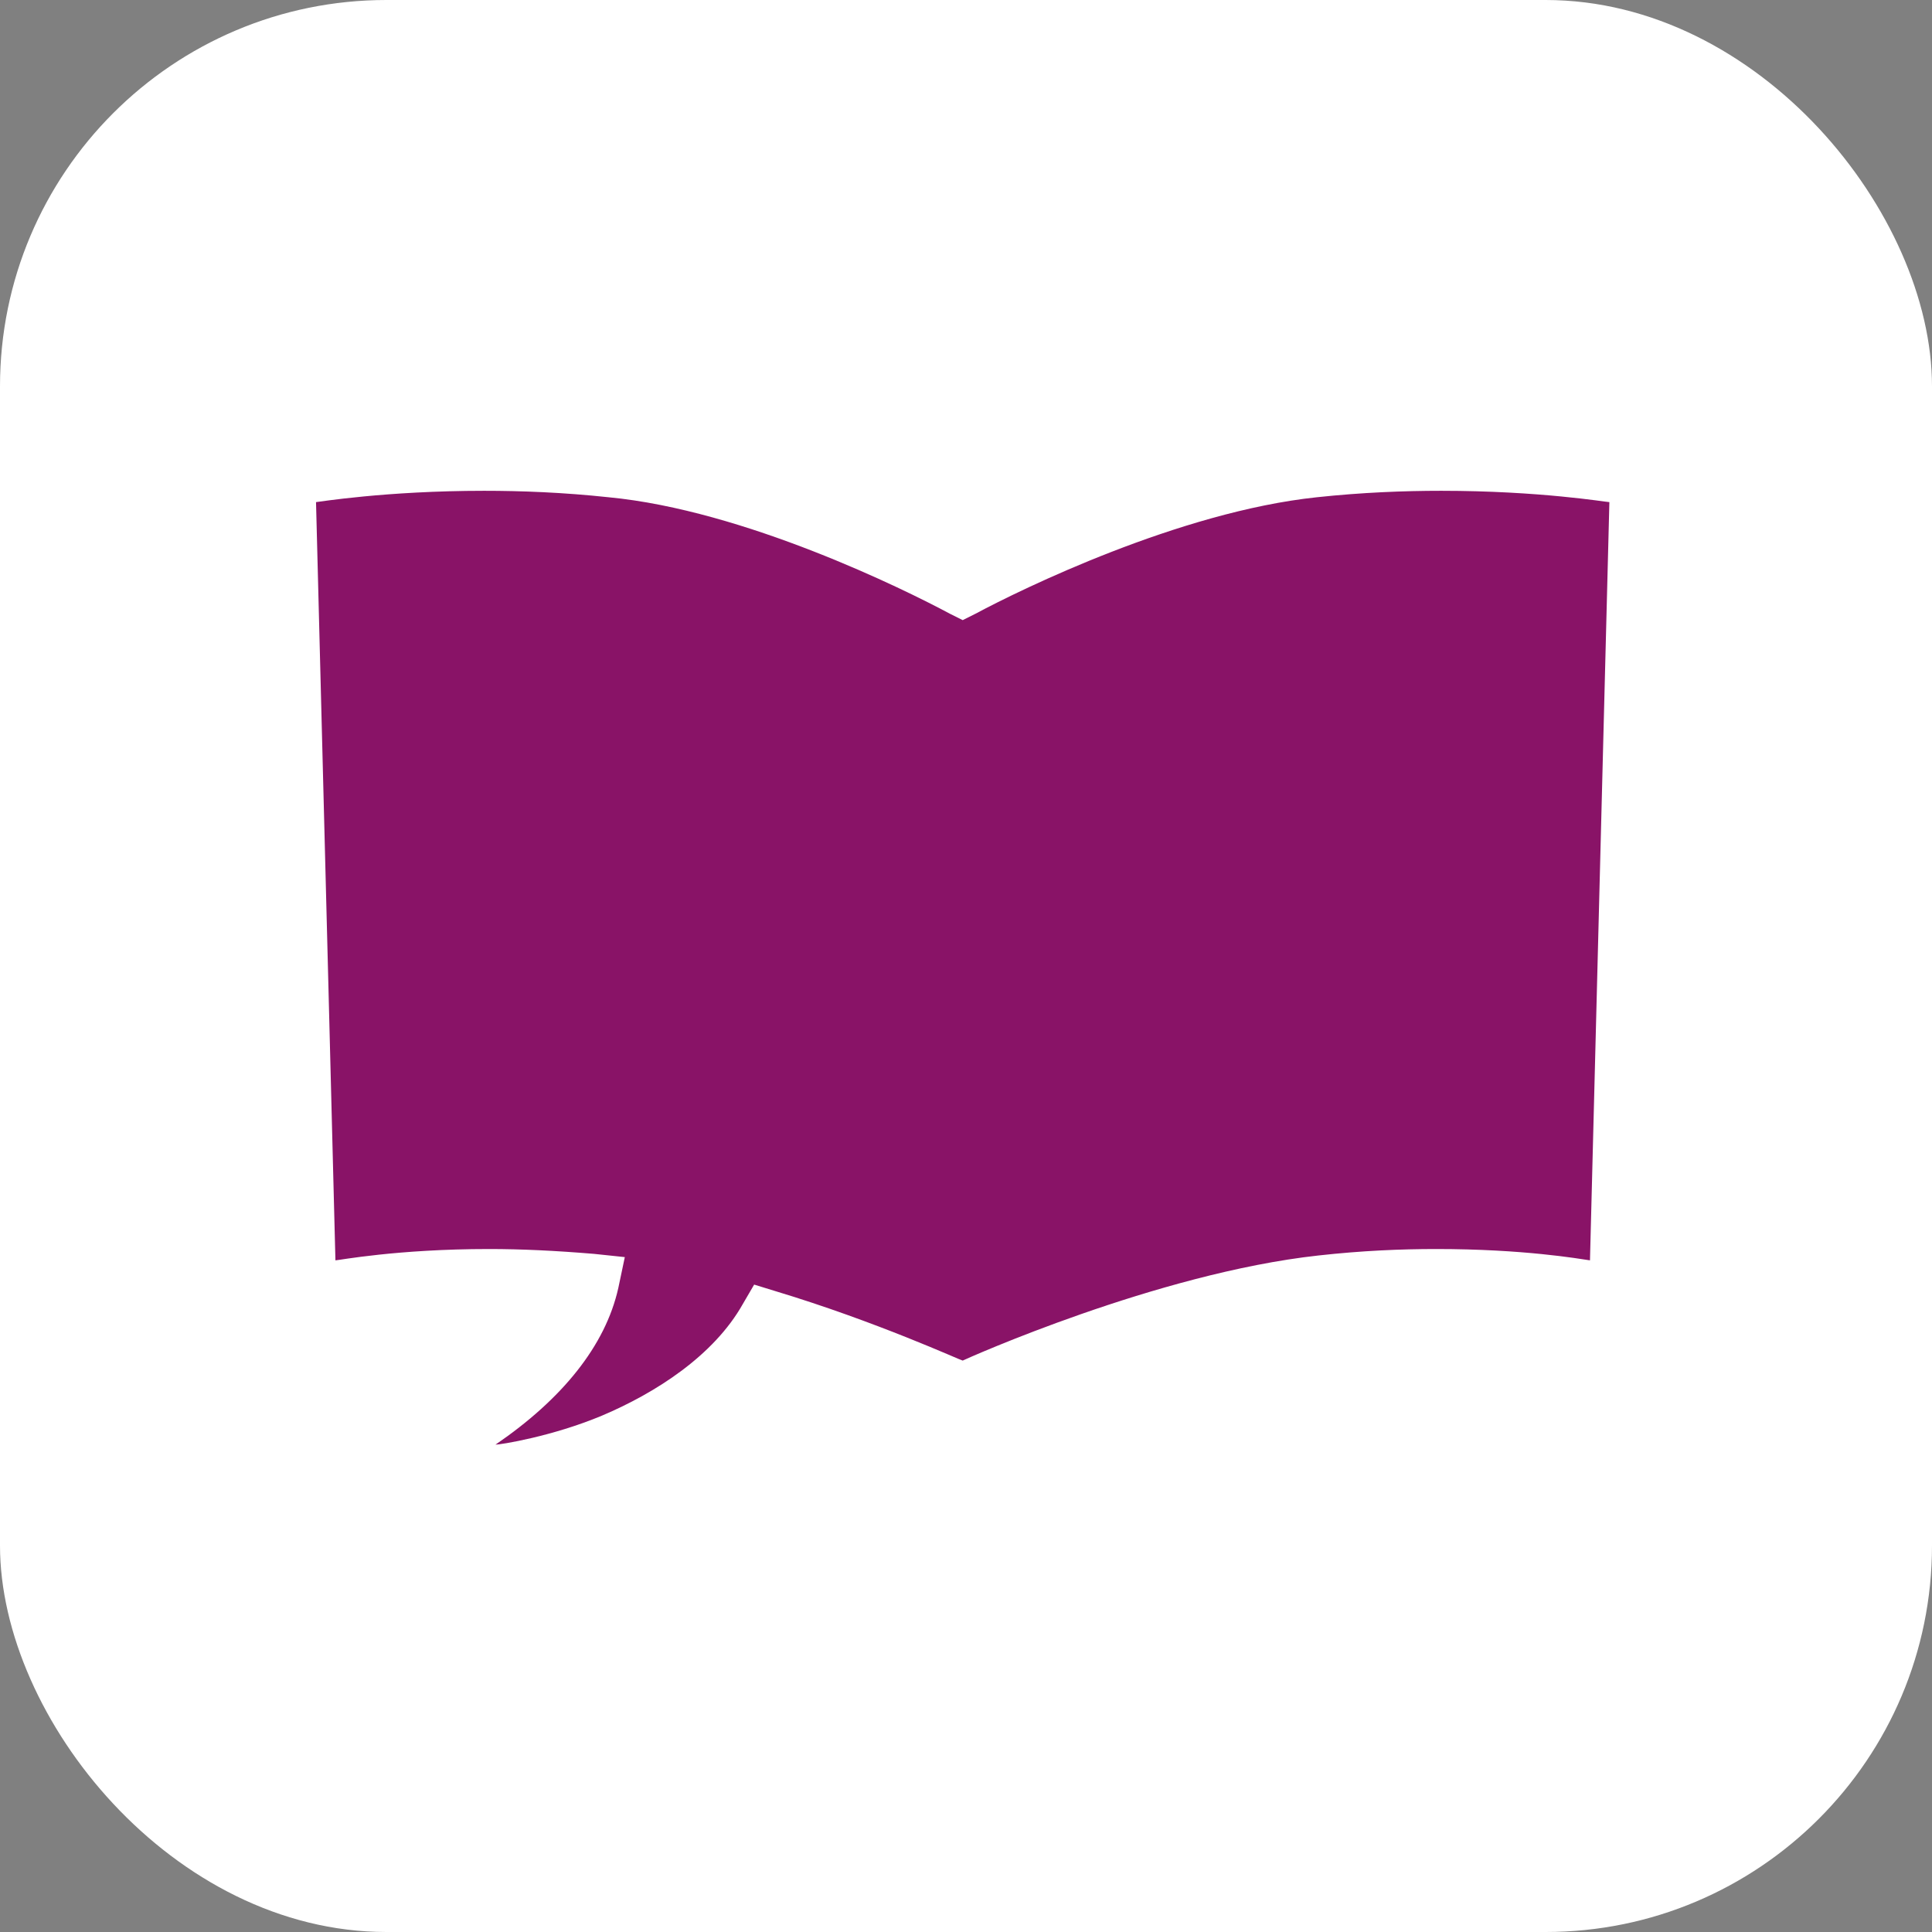
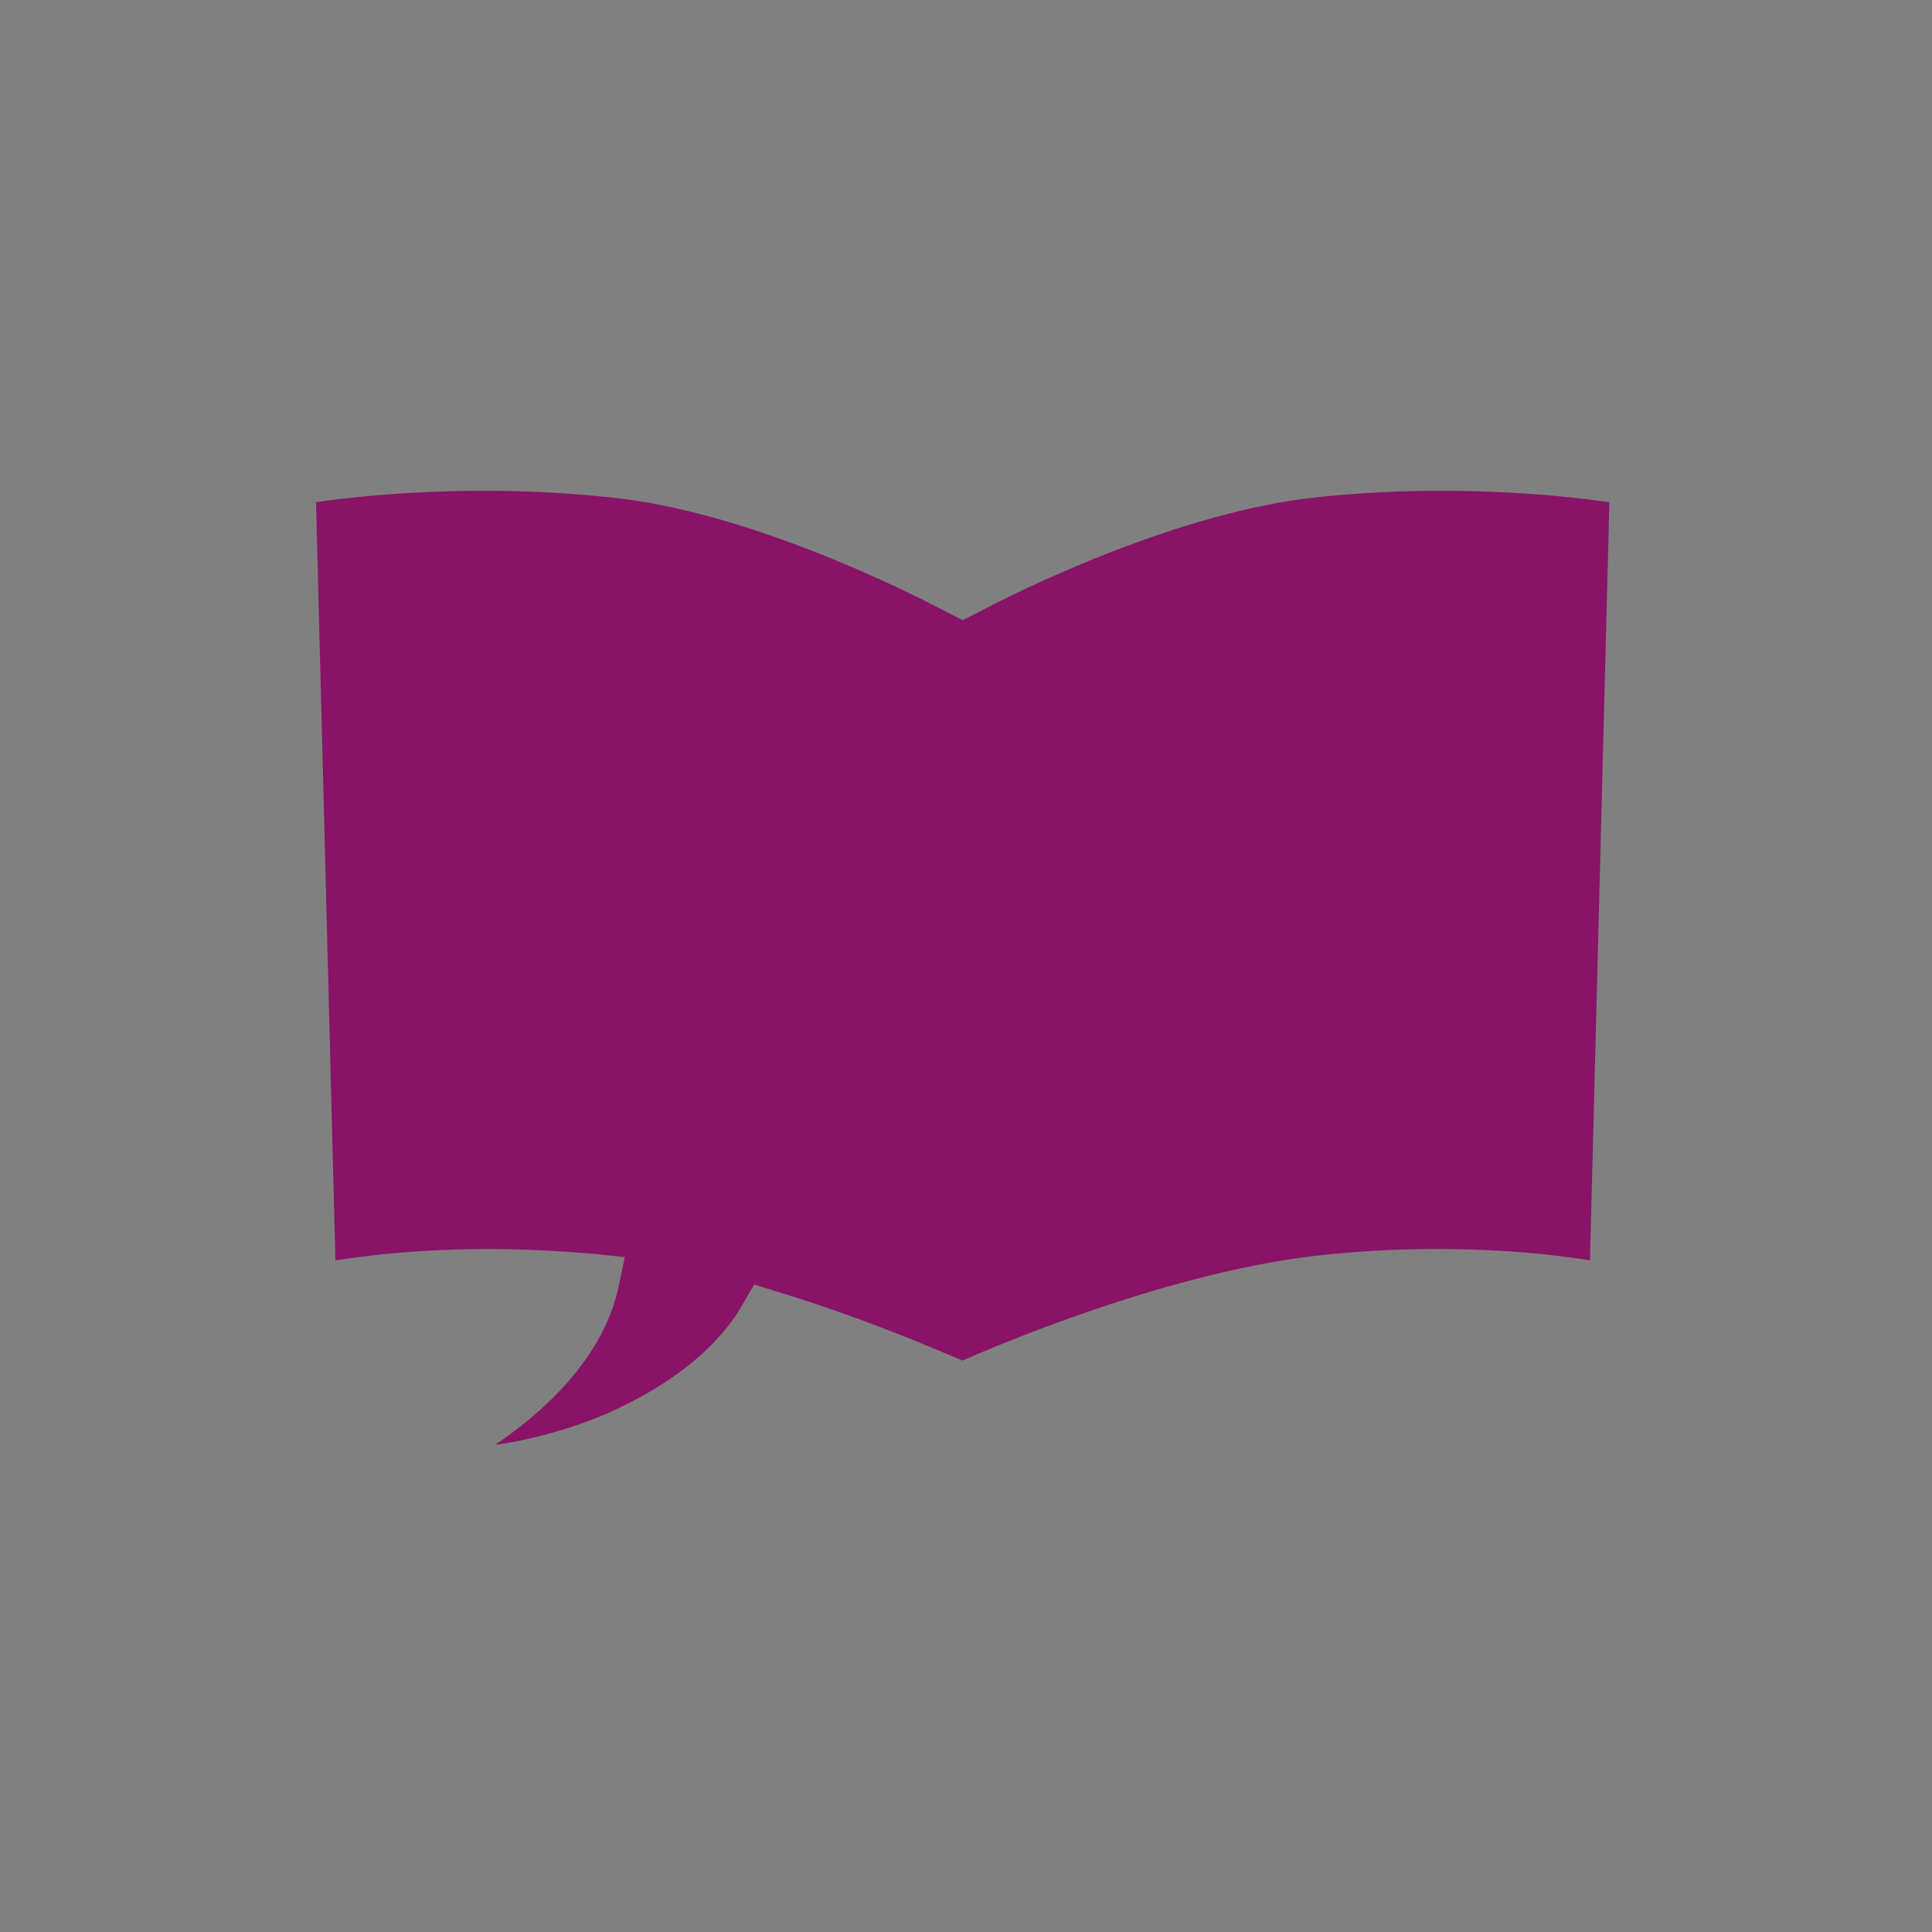
<svg xmlns="http://www.w3.org/2000/svg" version="1.1" width="1000" height="1000">
  <rect width="100%" height="100%" fill="#808080" stroke="none" />
-   <rect width="1000" height="1000" rx="200" ry="200" fill="#ffffff" />
  <g transform="matrix(8.368,0,0,8.368,112.526,154.456)">
    <svg version="1.1" width="95.6" height="81">
      <svg version="1.1" id="Ebene_1" x="0px" y="0px" viewBox="0 0 95.6 81" style="enable-background:new 0 0 95.6 81;" xml:space="preserve">
        <style type="text/css">
	.st0{fill:#891367;}
</style>
        <path class="st0" d="M84.9,59.5L84.9,59.5l1.2-46.9c-0.2,0-4.3-0.7-10.4-0.7c-2.3,0-4.9,0.1-7.7,0.4c-8.5,0.9-18.3,5.7-21.1,7.2  l-0.8,0.4l-0.8-0.4c-2.8-1.5-12.7-6.4-21.1-7.2c-2.8-0.3-5.4-0.4-7.7-0.4c-6.1,0-10.3,0.7-10.4,0.7l0,0l1.2,46.9  c0.2,0,3.8-0.7,9.5-0.7c2,0,4.1,0.1,6.5,0.3l1.9,0.2l-0.4,1.9c-0.8,3.6-3.5,6.9-7.6,9.7l0,0l0,0c0.3,0,3.5-0.5,6.6-1.8  c3.3-1.4,6.9-3.7,8.7-6.9l0.7-1.2l1.3,0.4c6.3,1.9,11.5,4.3,11.6,4.3l0,0c0.2-0.1,12-5.4,22-6.5c2.7-0.3,5.1-0.4,7.3-0.4  C80.8,58.8,84.2,59.4,84.9,59.5z" />
      </svg>
    </svg>
  </g>
</svg>